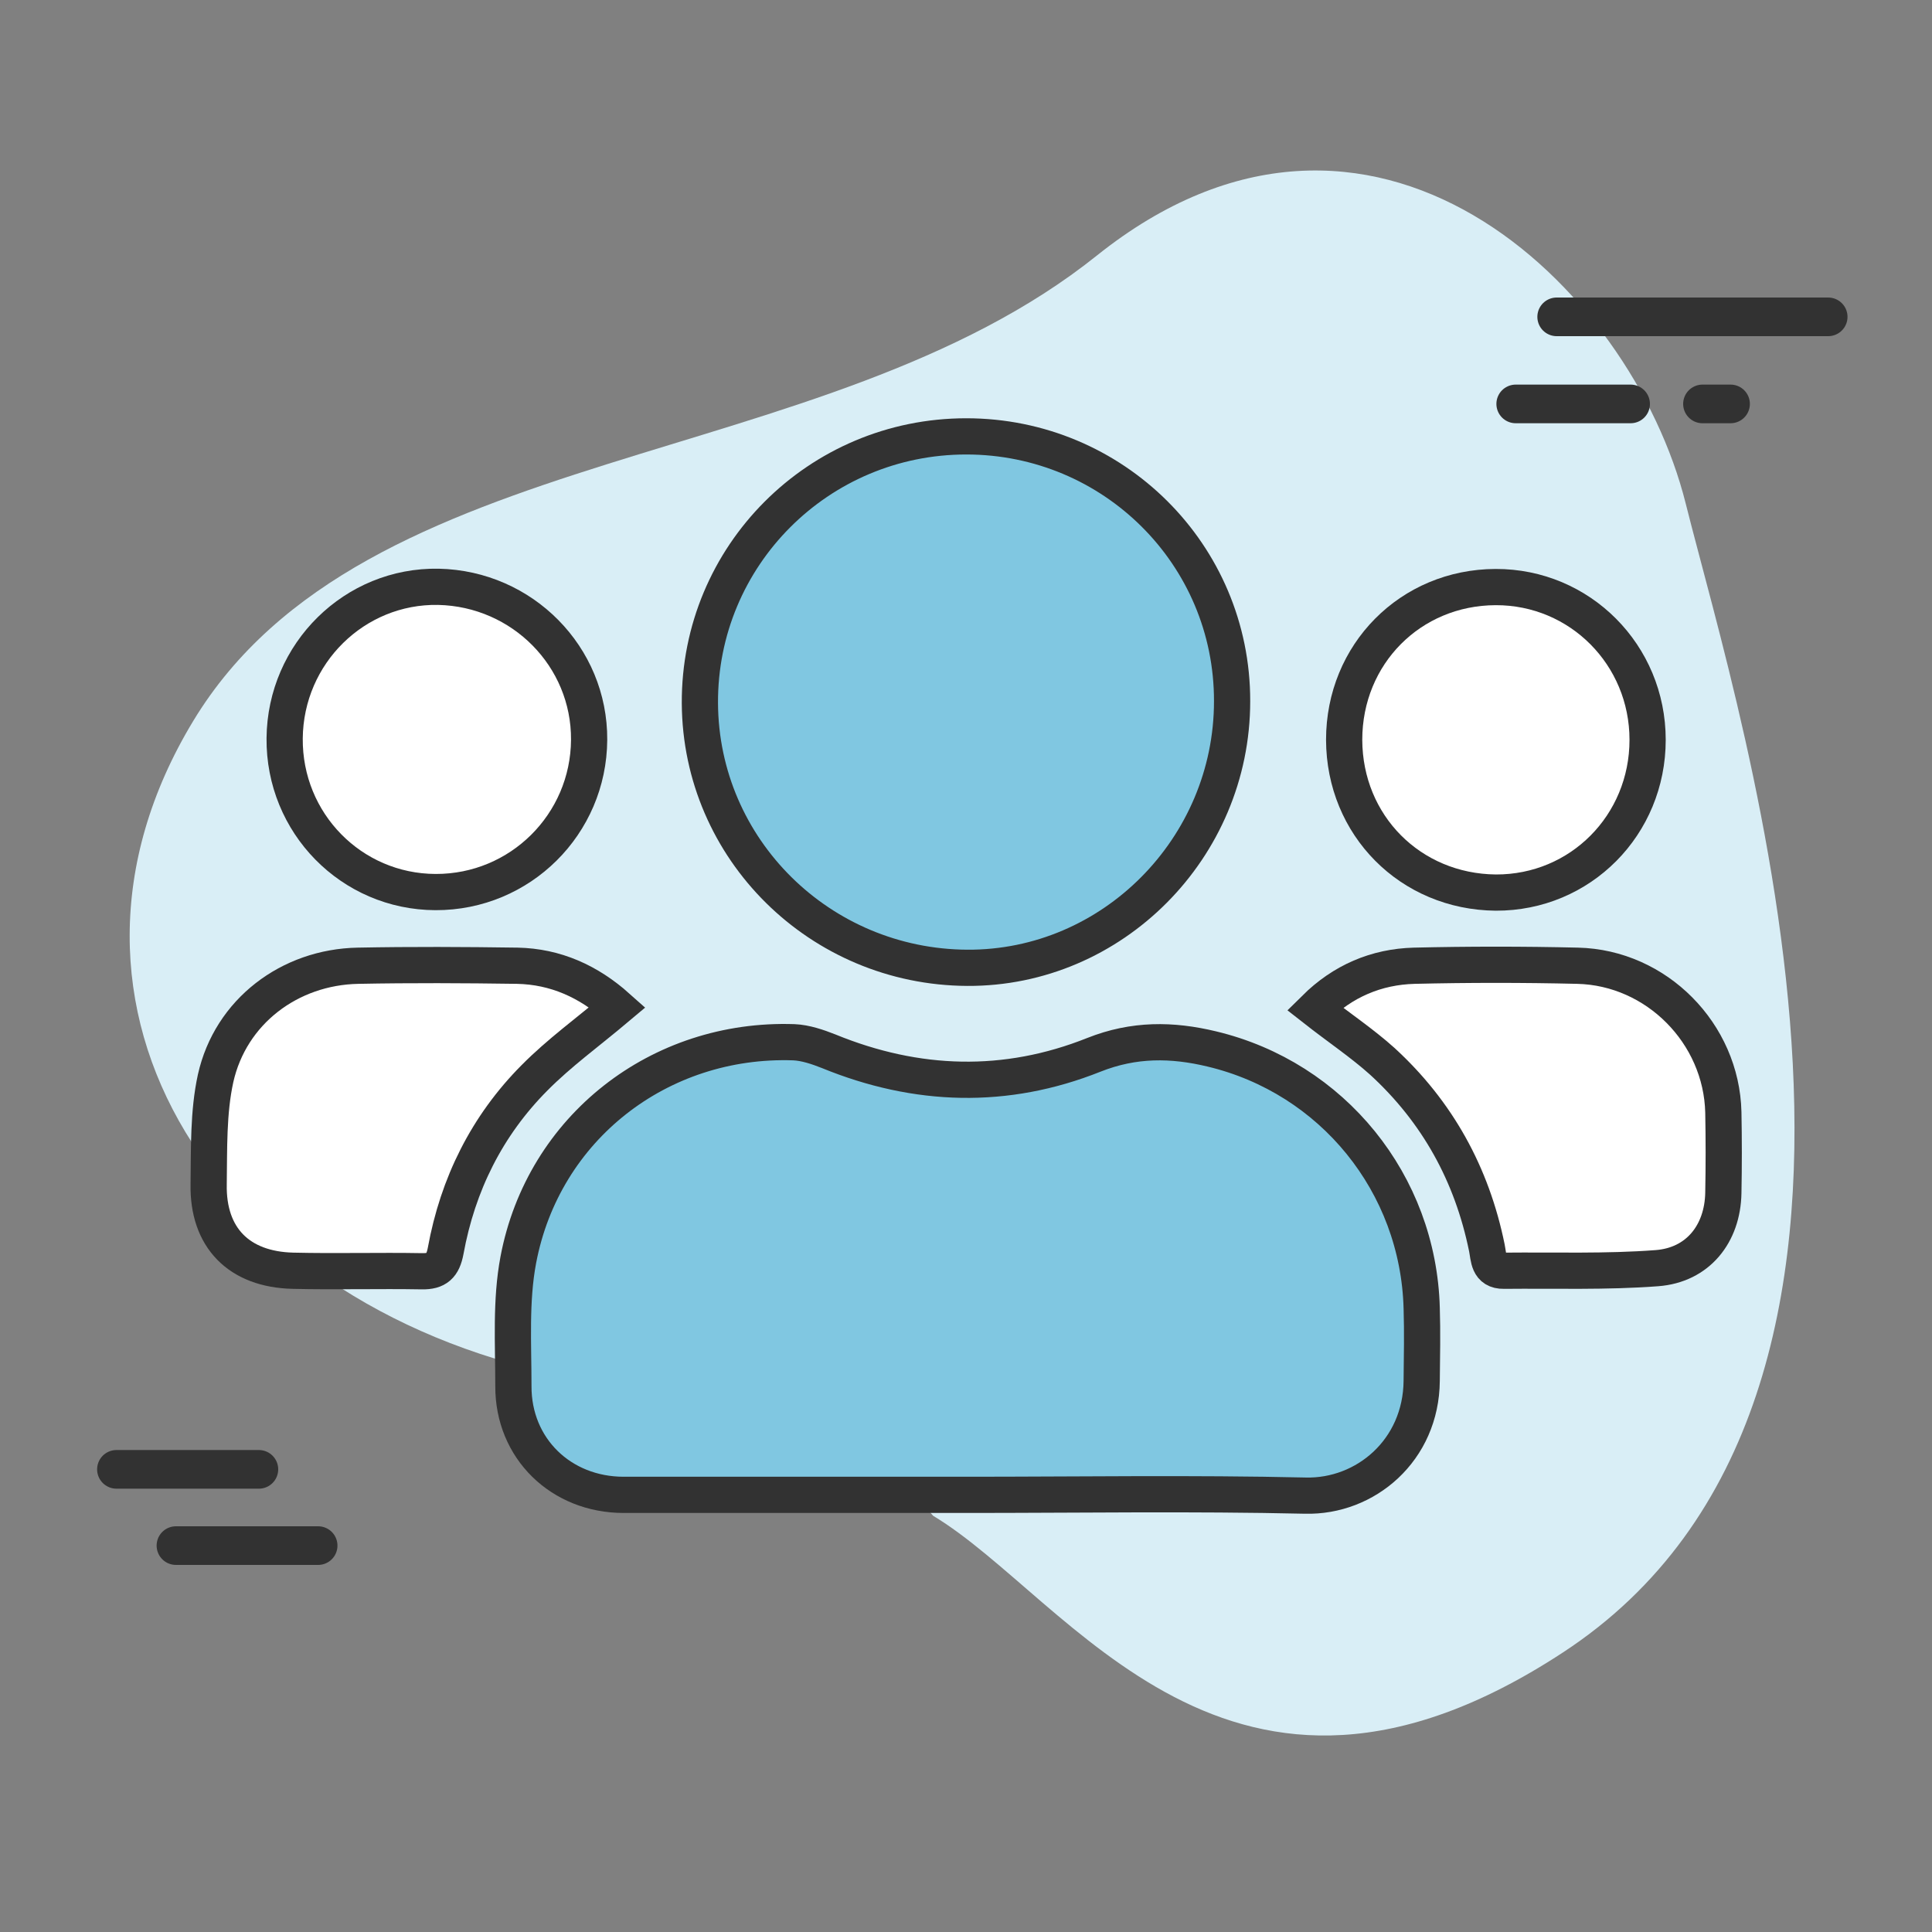
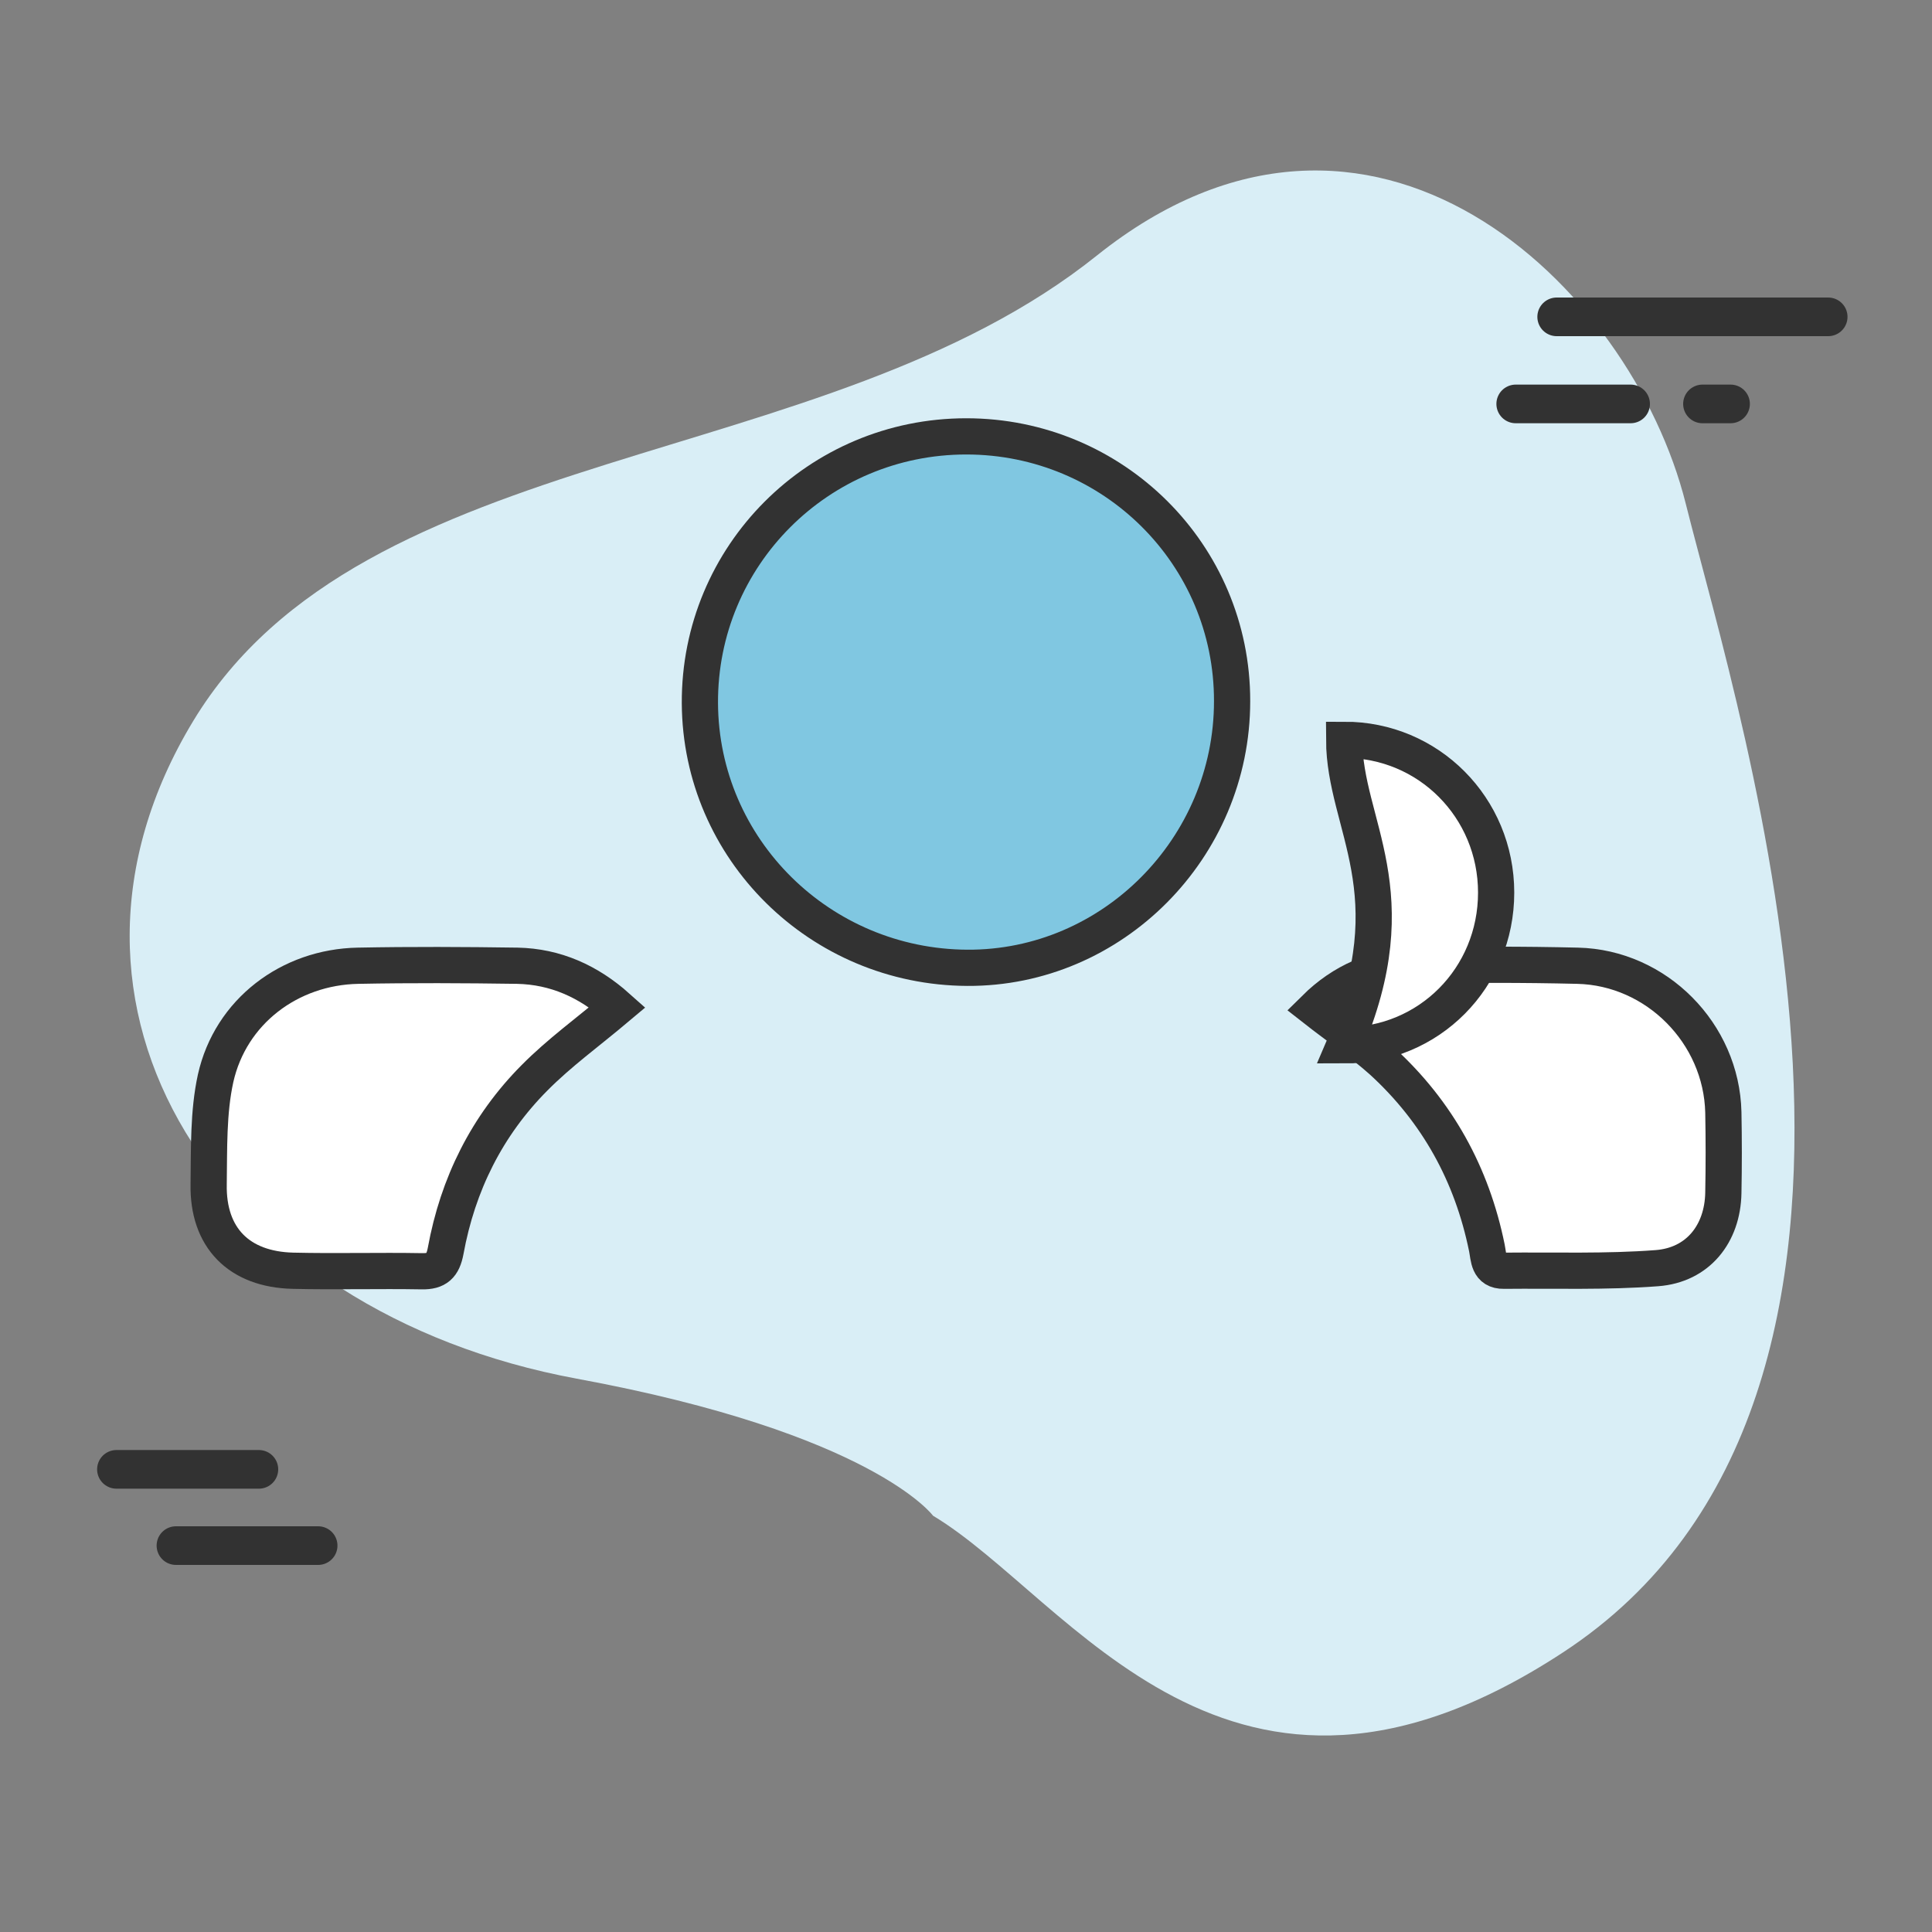
<svg xmlns="http://www.w3.org/2000/svg" version="1.1" x="0px" y="0px" viewBox="0 0 75 75" style="enable-background:new 0 0 75 75;" xml:space="preserve">
  <rect x="0" y="0" width="75" height="75" fill="#808080" stroke="none" />
  <style type="text/css">
	.st0{fill:#D9EEF6;}
	.st1{fill:#FFFFFF;stroke:#323232;stroke-width:1.5;stroke-miterlimit:10;}
	.st2{fill:#FFFFFF;stroke:#323232;stroke-width:1.5;stroke-linecap:round;stroke-linejoin:round;}
	.st3{fill:none;stroke:#323232;stroke-width:1.5;stroke-linecap:round;stroke-linejoin:round;}
	.st4{fill:#FFFFFF;}
	.st5{fill:#80C7E1;}
	.st6{fill:#80C7E1;stroke:#323232;stroke-width:1.5;stroke-linecap:round;stroke-linejoin:round;stroke-miterlimit:10;}
	.st7{fill:none;stroke:#323232;stroke-width:1.5;stroke-linecap:round;stroke-linejoin:round;stroke-miterlimit:10;}
	.st8{fill:#323232;stroke:#323232;stroke-width:1.5;stroke-linecap:round;stroke-linejoin:round;}
	.st9{fill:#FFFFFF;stroke:#323232;stroke-width:1.5;stroke-linecap:round;stroke-miterlimit:10;}
	.st10{fill:#80C7E1;stroke:#323232;stroke-width:1.5;stroke-linecap:round;stroke-linejoin:round;}
	.st11{fill:none;stroke:#323232;stroke-width:1.5;stroke-linecap:round;stroke-miterlimit:10;}
	.st12{fill:#FFFFFF;stroke:#323232;stroke-width:1.5;stroke-linecap:round;stroke-linejoin:round;stroke-miterlimit:10;}
	.st13{fill:none;}
	.st14{fill:#FFFFFF;stroke:#333333;stroke-width:1.5;stroke-linecap:round;stroke-linejoin:round;stroke-miterlimit:10;}
	.st15{fill:#80A7C3;}
	.st16{fill:none;stroke:#000000;stroke-width:1.367;stroke-linecap:round;stroke-linejoin:round;stroke-miterlimit:10;}
	.st17{fill:#FFFFFF;stroke:#1D1D1B;stroke-width:1.5;stroke-miterlimit:10;}
	.st18{fill:#1D1D1B;}
	.st19{fill:none;stroke:#1D1D1B;stroke-width:1.5;stroke-linecap:round;stroke-linejoin:round;stroke-miterlimit:10;}
	.st20{fill:#323232;}
	.st21{fill:#323232;stroke:#323232;stroke-width:0.5;stroke-linecap:round;stroke-linejoin:round;stroke-miterlimit:10;}
	.st22{fill:none;stroke:#1D1D1B;stroke-width:1.5;stroke-linecap:round;stroke-miterlimit:10;}
	.st23{fill:#FFFFFF;stroke:#323232;stroke-miterlimit:10;}
	.st24{fill:#80C7E1;stroke:#323232;stroke-width:1.5;stroke-miterlimit:10;}
	.st25{fill:none;stroke:#323232;stroke-width:1.5;stroke-miterlimit:10;}
	.st26{fill:#80C7E1;stroke:#323232;stroke-width:1.406;stroke-miterlimit:10;}
	.st27{fill:#FFFFFF;stroke:#323232;stroke-width:1.406;stroke-miterlimit:10;}
	.st28{fill:#80C7E1;stroke:#333333;stroke-width:1.412;stroke-linecap:round;stroke-linejoin:round;stroke-miterlimit:10;}
	.st29{fill:#80C7E1;stroke:#1D1D1B;stroke-width:1.5;stroke-linecap:round;stroke-linejoin:round;stroke-miterlimit:10;}
	.st30{fill:#FFFFFF;stroke:#1D1D1B;stroke-width:1.5;stroke-linecap:round;stroke-linejoin:round;stroke-miterlimit:10;}
	.st31{fill:#323232;stroke:#323232;stroke-width:0.5;}
	.st32{fill-rule:evenodd;clip-rule:evenodd;fill:#323232;}
	.st33{fill:#80A7C3;stroke:#323232;stroke-miterlimit:10;}
	.st34{fill:none;stroke:#323232;stroke-width:1.386;stroke-linecap:round;stroke-linejoin:round;stroke-miterlimit:10;}
	.st35{fill:none;stroke:#323232;stroke-width:1.327;stroke-linecap:round;stroke-linejoin:round;stroke-miterlimit:10;}
	.st36{fill:#FFFFFF;stroke:#E30613;stroke-width:2.603;stroke-miterlimit:10;}
	.st37{fill:#E30613;stroke:#E30613;stroke-width:1.5;stroke-miterlimit:10;}
	.st38{fill:#FFFFFF;stroke:#000000;stroke-width:1.5;stroke-linecap:round;stroke-linejoin:round;stroke-miterlimit:10;}
	.st39{fill:#80C7E1;stroke:#000000;stroke-width:1.5;stroke-linecap:round;stroke-linejoin:round;stroke-miterlimit:10;}
	.st40{fill:none;stroke:#313131;stroke-width:1.5;stroke-linecap:round;stroke-linejoin:round;stroke-miterlimit:10;}
	.st41{fill:none;stroke:#323232;stroke-width:1.5;stroke-linecap:round;stroke-linejoin:round;stroke-dasharray:3.138,3.138;}
	.st42{fill:#FFFFFF;stroke:#333333;stroke-width:1.412;stroke-linecap:round;stroke-linejoin:round;stroke-miterlimit:10;}
	.st43{fill:#FFFFFF;stroke:#323232;stroke-linecap:round;stroke-linejoin:round;stroke-miterlimit:10;}
	.st44{fill:#323232;stroke:#323232;stroke-width:0.5;stroke-miterlimit:10;}
	.st45{fill:none;stroke:#323232;stroke-width:1.344;stroke-linecap:round;stroke-linejoin:round;stroke-miterlimit:10;}
	.st46{fill:#FFFFFF;stroke:#E30613;stroke-width:2.5;stroke-miterlimit:10;}
	.st47{fill:#E30613;stroke:#E30613;stroke-miterlimit:10;}
	.st48{fill:#FAD643;}
	.st49{fill:#FAD643;stroke:#000000;stroke-width:1.5;stroke-linecap:round;stroke-linejoin:round;stroke-miterlimit:10;}
</style>
  <g id="Shape">
    <path class="st0" d="M36.22,58.84c0,0-2.34-3.2-13.83-5.32C8.44,50.94,0.79,39.08,7.5,27.99C14.15,17,31.95,18.43,42.58,9.92   c10.63-8.5,20.73,1.12,22.86,9.63c2.13,8.51,10.54,34.59-4.77,44.6C47.71,72.64,41.54,62.03,36.22,58.84z" />
  </g>
  <g id="Icon">
    <g>
-       <path class="st26" d="M37.51,58.03c-4.43,0-8.87,0-13.3,0c-2.43,0-4.29-1.8-4.28-4.22c0-1.64-0.11-3.31,0.19-4.9    c0.97-5.13,5.48-8.63,10.7-8.45c0.45,0.02,0.92,0.18,1.35,0.35c3.42,1.4,6.88,1.5,10.29,0.14c1.56-0.62,3.04-0.6,4.58-0.23    c4.69,1.12,8.02,5.23,8.15,10.06c0.03,0.94,0.01,1.88,0,2.82c-0.02,2.7-2.18,4.52-4.52,4.46C46.27,57.96,41.89,58.03,37.51,58.03z    " />
      <path class="st26" d="M37.51,16.94c5.71,0,10.33,4.59,10.32,10.28c0,5.7-4.65,10.38-10.28,10.35    c-5.72-0.03-10.35-4.61-10.38-10.27C27.14,21.58,31.77,16.94,37.51,16.94z" />
      <path class="st27" d="M23.97,39.1c-1.14,0.96-2.26,1.77-3.22,2.74c-1.85,1.86-2.98,4.14-3.45,6.72c-0.11,0.58-0.34,0.8-0.92,0.79    c-1.67-0.03-3.34,0.02-5.01-0.02c-2.09-0.05-3.31-1.28-3.27-3.36c0.02-1.37-0.02-2.79,0.27-4.11c0.58-2.59,2.87-4.32,5.53-4.37    c2.06-0.04,4.12-0.03,6.18,0C21.57,37.52,22.85,38.1,23.97,39.1z" />
      <path class="st27" d="M51.04,39.16c1.09-1.08,2.39-1.63,3.86-1.67c2.11-0.05,4.23-0.05,6.34,0c3.07,0.07,5.59,2.63,5.66,5.69    c0.02,1.04,0.02,2.09,0,3.13c-0.03,1.59-0.99,2.8-2.58,2.92c-1.97,0.15-3.96,0.08-5.94,0.1c-0.61,0.01-0.58-0.49-0.66-0.89    c-0.58-2.85-1.92-5.28-4.06-7.24C52.87,40.49,51.97,39.89,51.04,39.16z" />
-       <path class="st27" d="M52.18,28.72c0-3.32,2.57-5.92,5.88-5.93c3.27-0.01,5.9,2.63,5.9,5.93c0,3.31-2.61,5.94-5.89,5.93    C54.75,34.62,52.19,32.04,52.18,28.72z" />
-       <path class="st27" d="M11.05,28.66c0.03-3.3,2.72-5.94,5.97-5.88c3.26,0.07,5.87,2.71,5.85,5.94c-0.02,3.28-2.68,5.92-5.96,5.91    C13.64,34.62,11.02,31.95,11.05,28.66z" />
+       <path class="st27" d="M52.18,28.72c3.27-0.01,5.9,2.63,5.9,5.93c0,3.31-2.61,5.94-5.89,5.93    C54.75,34.62,52.19,32.04,52.18,28.72z" />
      <g>
        <line class="st2" x1="70.97" y1="12.3" x2="60.43" y2="12.3" />
        <line class="st2" x1="63.3" y1="15.68" x2="58.84" y2="15.68" />
        <line class="st2" x1="67.18" y1="15.68" x2="66.09" y2="15.68" />
      </g>
      <g>
        <line class="st2" x1="10.05" y1="57.04" x2="4.52" y2="57.04" />
        <line class="st2" x1="12.35" y1="60" x2="6.83" y2="60" />
      </g>
    </g>
  </g>
</svg>